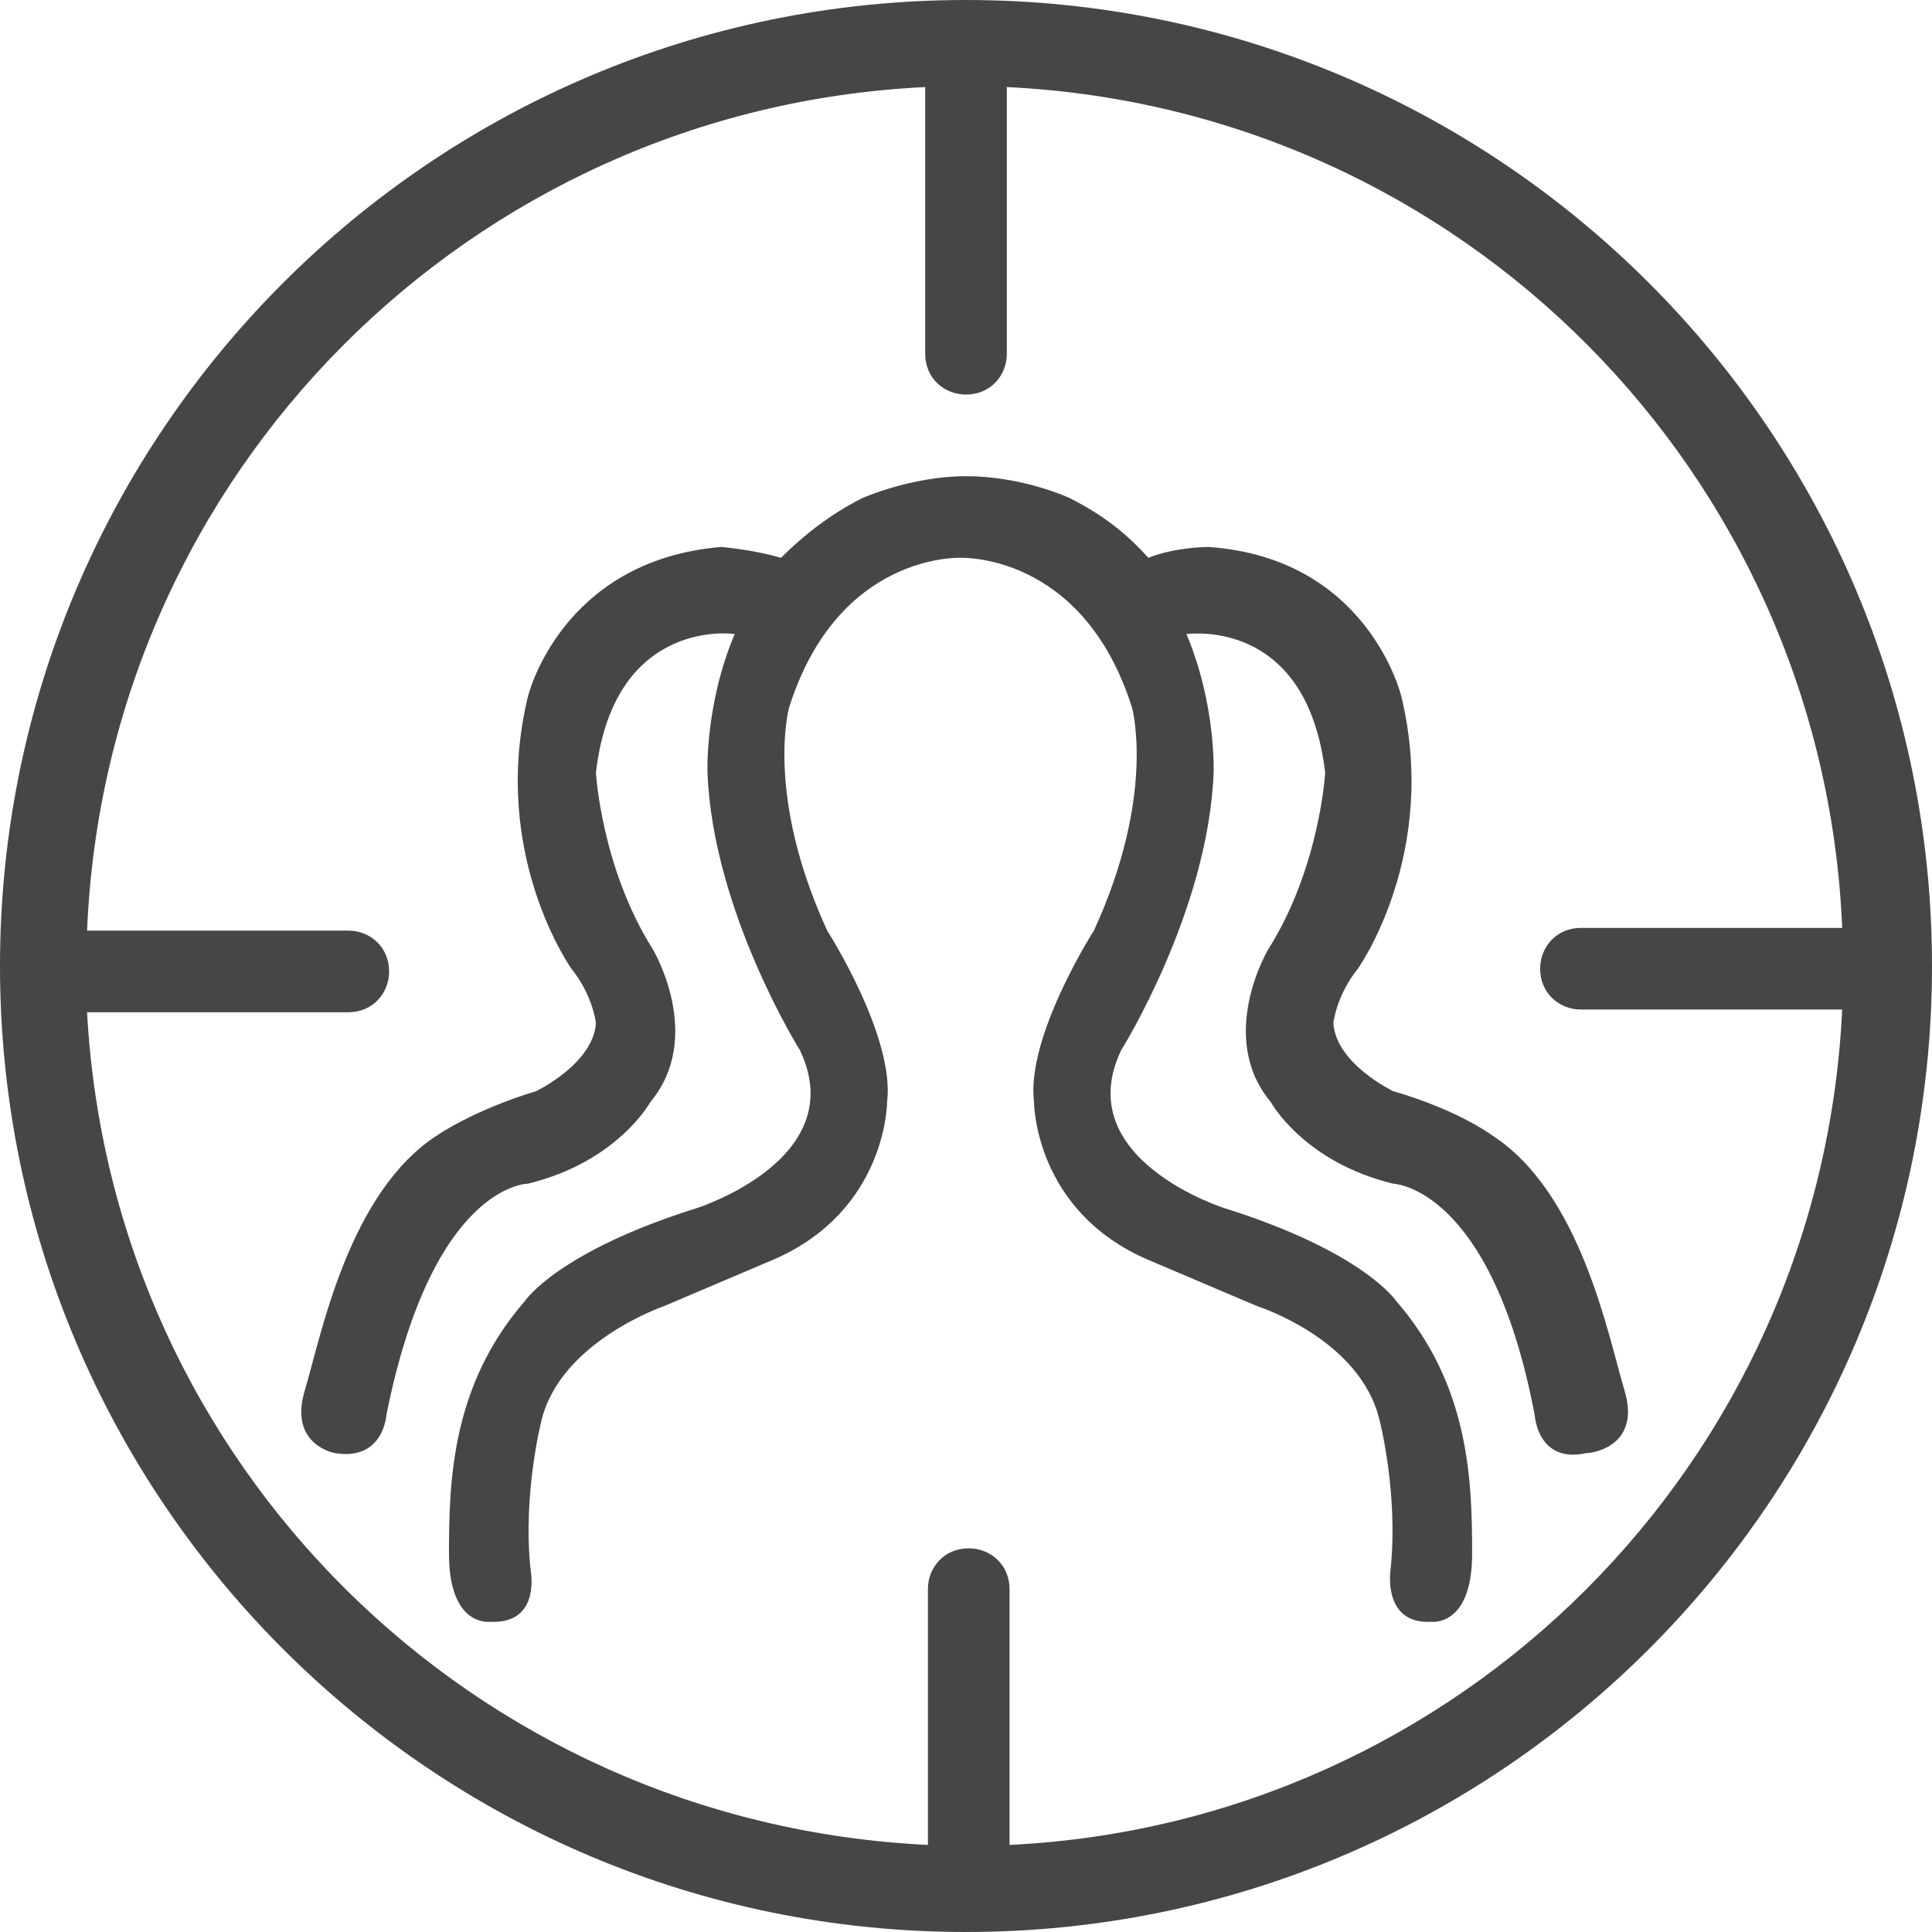
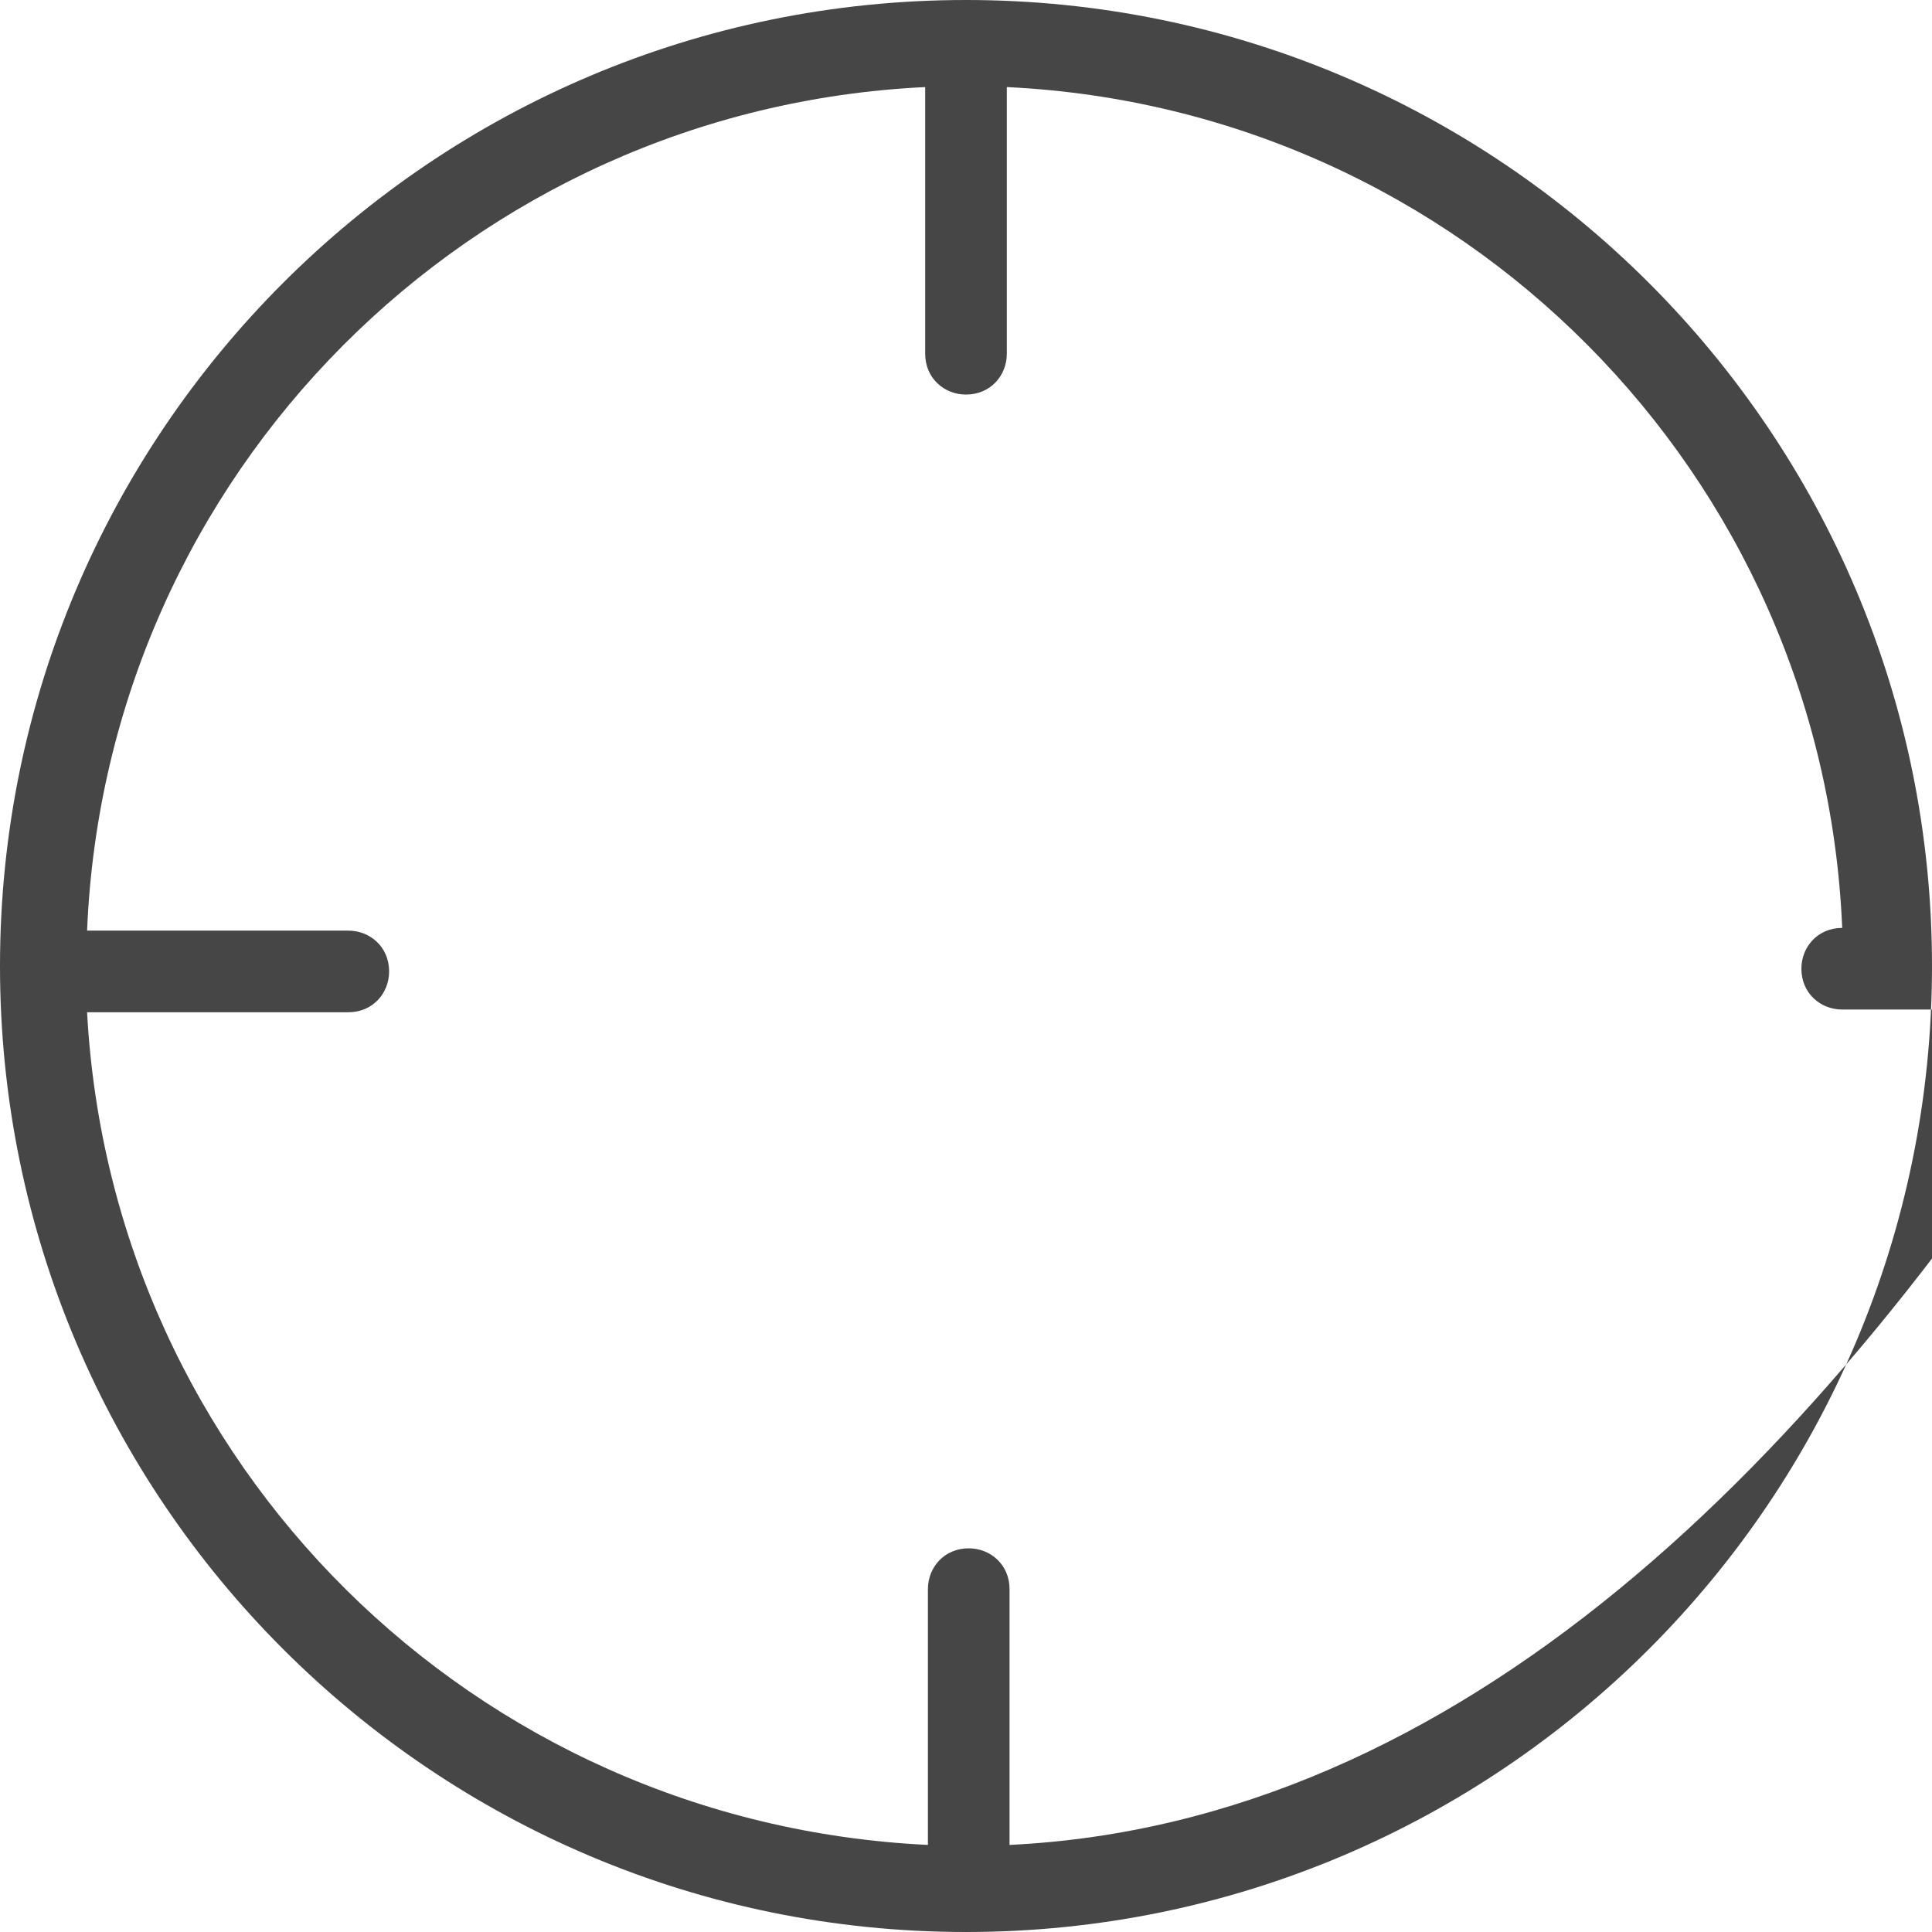
<svg xmlns="http://www.w3.org/2000/svg" version="1.1" id="Слой_1" x="0px" y="0px" viewBox="0 0 71 71" style="enable-background:new 0 0 71 71;" xml:space="preserve">
  <style type="text/css">
	.st0{fill:#464646;}
</style>
  <g>
-     <path class="st0" d="M35.5,0C15.9,0,0,15.9,0,35.5S15.9,71,35.5,71C55.1,71,71,55.1,71,35.5S55.1,0,35.5,0z M37.1,67.8v-9.4   c0-0.9-0.7-1.5-1.5-1.5c-0.9,0-1.5,0.7-1.5,1.5v9.4C17.4,67,4.1,53.8,3.2,37.2h9.6c0.9,0,1.5-0.7,1.5-1.5c0-0.9-0.7-1.5-1.5-1.5   H3.2C3.9,17.4,17.3,4,34,3.2V13c0,0.9,0.7,1.5,1.5,1.5c0.9,0,1.5-0.7,1.5-1.5V3.2c16.7,0.8,30,14.2,30.7,30.9h-9.6   c-0.9,0-1.5,0.7-1.5,1.5c0,0.9,0.7,1.5,1.5,1.5h9.6C66.9,53.8,53.6,67,37.1,67.8z" />
-     <path class="st0" d="M59.7,51.1c-0.6-2-1.6-7.3-4.9-9.4c0,0-1.2-0.9-3.6-1.6c0,0-2.1-1-2.2-2.5c0,0,0.1-1,0.9-2c0,0,3-4.2,1.6-10   c0,0-1.2-5.1-7.1-5.5c0,0-1.2,0-2.2,0.4c-0.8-0.9-1.7-1.6-2.9-2.2c0,0-1.7-0.8-3.8-0.8c-2,0-3.8,0.8-3.8,0.8   c-1.2,0.6-2.2,1.4-3,2.2c-1-0.3-2.2-0.4-2.2-0.4c-5.9,0.5-7.1,5.5-7.1,5.5c-1.4,5.8,1.6,10,1.6,10c0.8,1,0.9,2,0.9,2   c-0.1,1.5-2.2,2.5-2.2,2.5c-2.3,0.7-3.6,1.6-3.6,1.6c-3.3,2.1-4.3,7.4-4.9,9.4s1.1,2.3,1.1,2.3c1.8,0.3,1.9-1.4,1.9-1.4   c1.7-8.5,5.2-8.5,5.2-8.5c3.3-0.8,4.5-3,4.5-3c2-2.4,0.1-5.6,0.1-5.6c-1.9-3-2.1-6.5-2.1-6.5c0.6-5.2,4.3-5.2,5.1-5.1   c-1.1,2.6-1,5.1-1,5.1c0.2,5.1,3.4,10.2,3.4,10.2c1.9,4-3.8,5.8-3.8,5.8c-5.1,1.6-6.3,3.4-6.3,3.4c-2.7,3.1-2.8,6.6-2.8,9.3   s1.5,2.5,1.5,2.5c1.9,0.1,1.5-1.9,1.5-1.9c-0.3-2.8,0.4-5.5,0.4-5.5c0.7-2.9,4.5-4.2,4.5-4.2l4-1.7c4.2-1.8,4.2-5.8,4.2-5.8   c0.3-2.4-2.2-6.3-2.2-6.3c-2.3-5-1.4-8.2-1.4-8.2c1.8-5.7,6.3-5.5,6.3-5.5s4.5-0.2,6.3,5.5c0,0,0.9,3.2-1.4,8.2   c0,0-2.5,3.9-2.2,6.3c0,0,0,4,4.2,5.8l4,1.7c0,0,3.8,1.2,4.5,4.2c0,0,0.7,2.7,0.4,5.5c0,0-0.3,2,1.5,1.9c0,0,1.5,0.2,1.5-2.5   s-0.1-6.2-2.8-9.3c0,0-1.2-1.8-6.3-3.4c0,0-5.7-1.8-3.8-5.8c0,0,3.2-5.1,3.4-10.2c0,0,0.1-2.5-1-5.1c1-0.1,4.5,0,5.1,5.1   c0,0-0.2,3.5-2.1,6.5c0,0-1.9,3.2,0.1,5.6c0,0,1.2,2.2,4.5,3c0,0,3.6,0.1,5.2,8.5c0,0,0.1,1.8,1.9,1.4   C58.6,53.4,60.3,53.1,59.7,51.1z" />
+     <path class="st0" d="M35.5,0C15.9,0,0,15.9,0,35.5S15.9,71,35.5,71C55.1,71,71,55.1,71,35.5S55.1,0,35.5,0z M37.1,67.8v-9.4   c0-0.9-0.7-1.5-1.5-1.5c-0.9,0-1.5,0.7-1.5,1.5v9.4C17.4,67,4.1,53.8,3.2,37.2h9.6c0.9,0,1.5-0.7,1.5-1.5c0-0.9-0.7-1.5-1.5-1.5   H3.2C3.9,17.4,17.3,4,34,3.2V13c0,0.9,0.7,1.5,1.5,1.5c0.9,0,1.5-0.7,1.5-1.5V3.2c16.7,0.8,30,14.2,30.7,30.9c-0.9,0-1.5,0.7-1.5,1.5c0,0.9,0.7,1.5,1.5,1.5h9.6C66.9,53.8,53.6,67,37.1,67.8z" />
  </g>
</svg>